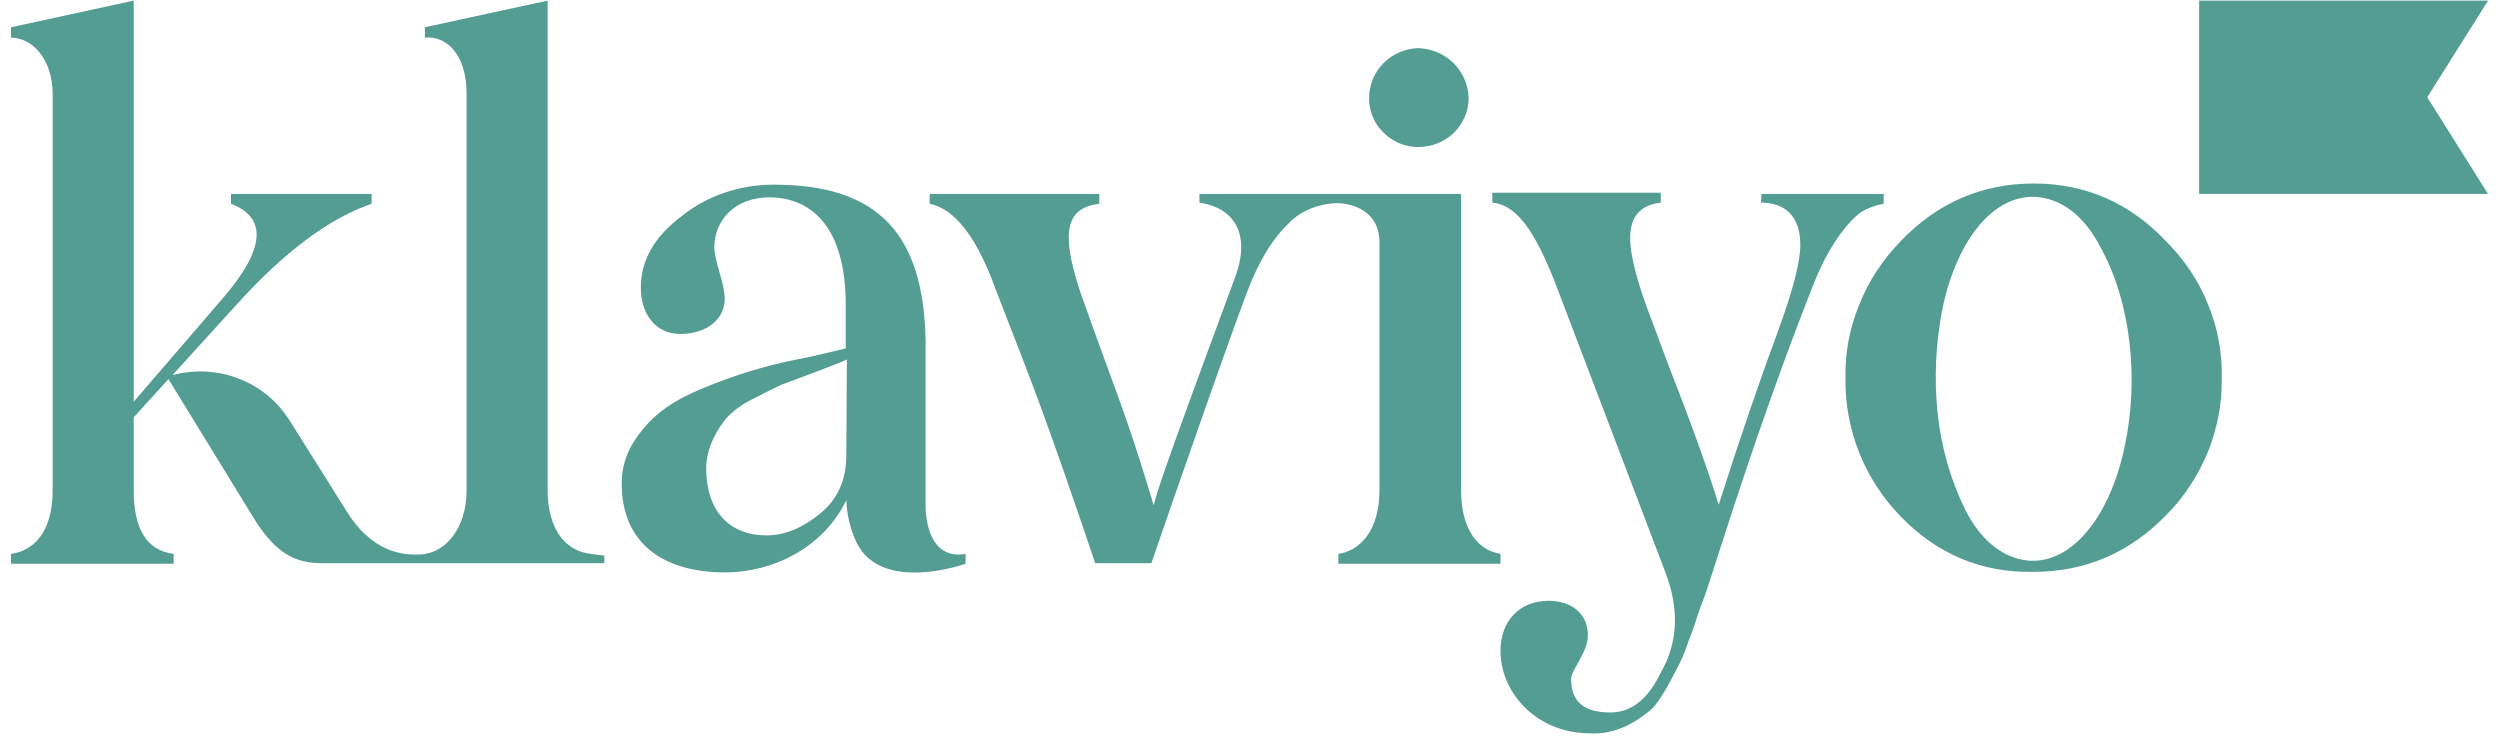
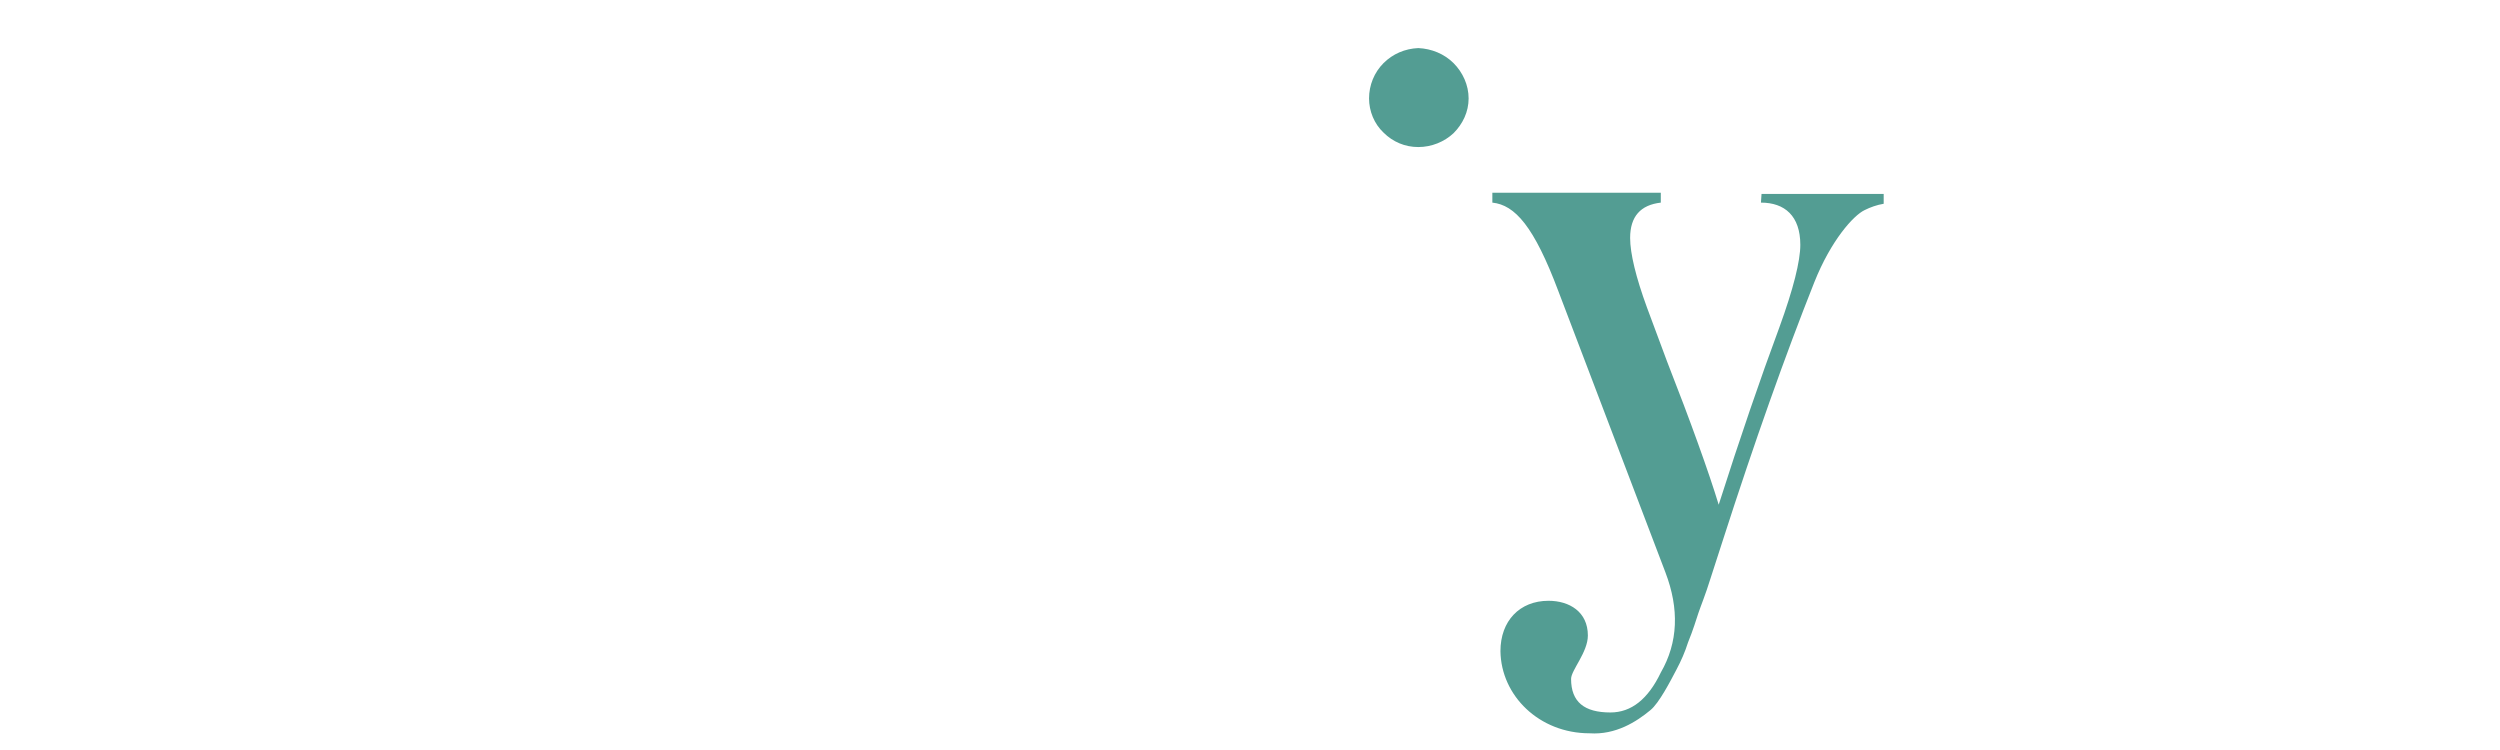
<svg xmlns="http://www.w3.org/2000/svg" width="150" height="45" viewBox="0 0 150 45" fill="none">
  <path d="M85.095 8.823C85.894 8.823 86.658 8.511 87.214 7.99C87.769 7.434 88.117 6.705 88.117 5.906C88.117 5.108 87.769 4.344 87.214 3.788C86.658 3.233 85.894 2.92 85.095 2.885C84.296 2.92 83.567 3.233 83.011 3.788C82.455 4.344 82.143 5.108 82.143 5.906C82.143 6.67 82.455 7.434 83.011 7.955C83.567 8.511 84.296 8.823 85.095 8.823Z" fill="#539D93" />
  <path d="M105.692 11.636H113.021V12.226C112.604 12.296 112.222 12.434 111.874 12.608C111.214 12.921 109.86 14.414 108.853 16.949C107.116 21.324 105.275 26.498 103.365 32.435L102.635 34.693C102.323 35.7 102.045 36.359 101.906 36.776C101.767 37.193 101.593 37.783 101.281 38.547C101.107 39.102 100.864 39.658 100.586 40.179C100.239 40.839 99.544 42.193 99.023 42.61C98.189 43.304 96.939 44.103 95.376 43.998C92.354 43.998 90.062 41.742 90.027 39.068C90.027 37.262 91.174 36.047 92.91 36.047C94.16 36.047 95.272 36.706 95.272 38.13C95.272 39.137 94.265 40.214 94.265 40.734C94.265 42.123 95.064 42.748 96.627 42.748C97.877 42.748 98.884 41.95 99.648 40.352C100.69 38.547 100.76 36.533 99.926 34.345L93.501 17.469C92.042 13.58 90.896 12.296 89.541 12.157V11.566H99.648V12.157C98.433 12.296 97.808 12.99 97.808 14.275C97.808 15.212 98.155 16.636 98.815 18.442L100.03 21.706C101.42 25.248 102.531 28.338 103.122 30.283C104.407 26.255 105.622 22.713 106.769 19.622C107.602 17.331 108.019 15.664 108.019 14.691C108.019 12.955 107.081 12.157 105.657 12.157L105.692 11.636Z" fill="#539D93" />
-   <path d="M35.253 33.199C33.968 32.991 32.857 31.811 32.857 29.38V0.038L25.493 1.635V2.26C26.744 2.122 27.994 3.233 27.994 5.594V29.415C27.994 31.706 26.744 33.06 25.493 33.234C25.389 33.269 25.25 33.269 25.146 33.269C24.521 33.304 23.861 33.199 23.27 32.956C22.298 32.54 21.464 31.776 20.77 30.63L17.366 25.213C16.636 24.067 15.594 23.199 14.309 22.713C13.059 22.227 11.67 22.157 10.35 22.505L14.17 18.303C17.053 15.108 19.762 13.094 22.298 12.226V11.636H13.858V12.226C16.046 13.06 15.907 14.935 13.406 17.852L8.023 24.102V0.038L0.659 1.635V2.26C1.91 2.26 3.16 3.51 3.16 5.663V29.415C3.16 32.019 1.944 33.06 0.659 33.234V33.825H10.419V33.234C8.821 33.026 8.023 31.776 8.023 29.415V25.039L10.107 22.747L15.178 31.012C16.393 32.991 17.505 33.79 19.276 33.79H36.261V33.338C36.33 33.338 35.844 33.304 35.253 33.199Z" fill="#539D93" />
-   <path d="M55.537 30.387V20.49C55.433 14.032 52.689 11.08 46.437 11.08C44.423 11.08 42.478 11.705 40.915 12.955C39.247 14.205 38.449 15.629 38.449 17.261C38.449 18.858 39.352 20.039 40.81 20.039C42.373 20.039 43.485 19.171 43.485 17.921C43.485 16.983 42.86 15.698 42.86 14.83C42.86 13.233 44.075 11.844 46.159 11.844C48.834 11.844 50.744 13.823 50.744 18.268V20.907L48.521 21.428C47.375 21.636 46.368 21.879 45.638 22.088C44.874 22.296 43.902 22.609 42.755 23.06C40.428 23.963 39.178 24.796 38.101 26.393C37.58 27.157 37.302 28.06 37.302 28.998C37.302 32.678 39.873 34.345 43.52 34.345C46.368 34.345 49.424 32.852 50.779 30.005C50.813 30.908 51.022 31.776 51.404 32.574C52.932 35.63 57.934 33.824 57.934 33.824V33.234C55.711 33.616 55.537 31.012 55.537 30.387ZM50.779 27.331C50.779 28.79 50.258 29.97 49.181 30.838C48.139 31.672 47.097 32.123 45.986 32.123C43.797 32.123 42.373 30.699 42.373 28.095C42.373 26.845 43.068 25.699 43.624 25.039C44.075 24.588 44.596 24.206 45.187 23.928C45.951 23.546 46.333 23.338 46.854 23.095L48.903 22.331C49.91 21.949 50.536 21.706 50.813 21.567L50.779 27.331Z" fill="#539D93" />
-   <path d="M149.282 11.636H131.95V0.038H149.282L145.635 5.837L149.282 11.636Z" fill="#539D93" />
-   <path d="M114.028 30.977C111.874 28.755 110.693 25.803 110.728 22.713C110.693 21.185 110.971 19.692 111.562 18.268C112.117 16.844 112.986 15.56 114.028 14.483C116.216 12.191 118.89 11.011 122.016 11.011C125.108 11.011 127.782 12.157 129.97 14.483C131.047 15.56 131.915 16.844 132.471 18.233C133.061 19.657 133.339 21.15 133.305 22.678C133.339 24.206 133.027 25.734 132.471 27.123C131.881 28.546 131.047 29.831 129.97 30.908C127.782 33.165 125.108 34.311 122.016 34.311C118.89 34.38 116.216 33.234 114.028 30.977ZM126.045 14.865C125.177 13.164 123.996 12.157 122.642 11.879C119.898 11.323 117.432 14.136 116.529 18.615C116.146 20.629 116.042 22.678 116.251 24.727C116.459 26.776 117.015 28.755 117.918 30.595C118.786 32.297 119.967 33.304 121.322 33.581C124.066 34.137 126.601 31.185 127.504 26.671C128.303 22.886 127.921 18.268 126.045 14.865Z" fill="#539D93" />
-   <path d="M87.665 29.38V11.636H71.966V12.157C74.05 12.469 75.057 14.032 74.12 16.601C69.222 29.831 69.535 29.241 69.222 30.317C68.91 29.31 68.18 26.776 67.034 23.65C65.888 20.525 65.124 18.407 64.811 17.504C63.595 13.823 64.012 12.469 65.957 12.226V11.636H55.781V12.226C57.309 12.539 58.629 14.275 59.74 17.365L61.303 21.393C63.005 25.734 65.019 31.741 65.714 33.79H69.083C70.16 30.63 74.536 18.06 75.127 16.775C75.752 15.317 76.481 14.205 77.28 13.441C77.662 13.025 78.149 12.712 78.67 12.504C79.191 12.296 79.746 12.191 80.302 12.191C80.302 12.191 82.768 12.191 82.768 14.553V16.532C82.768 16.567 82.768 16.567 82.768 16.601V29.415C82.768 31.88 81.552 33.06 80.302 33.234V33.824H90.027V33.234C88.742 33.026 87.665 31.88 87.665 29.38Z" fill="#539D93" />
</svg>